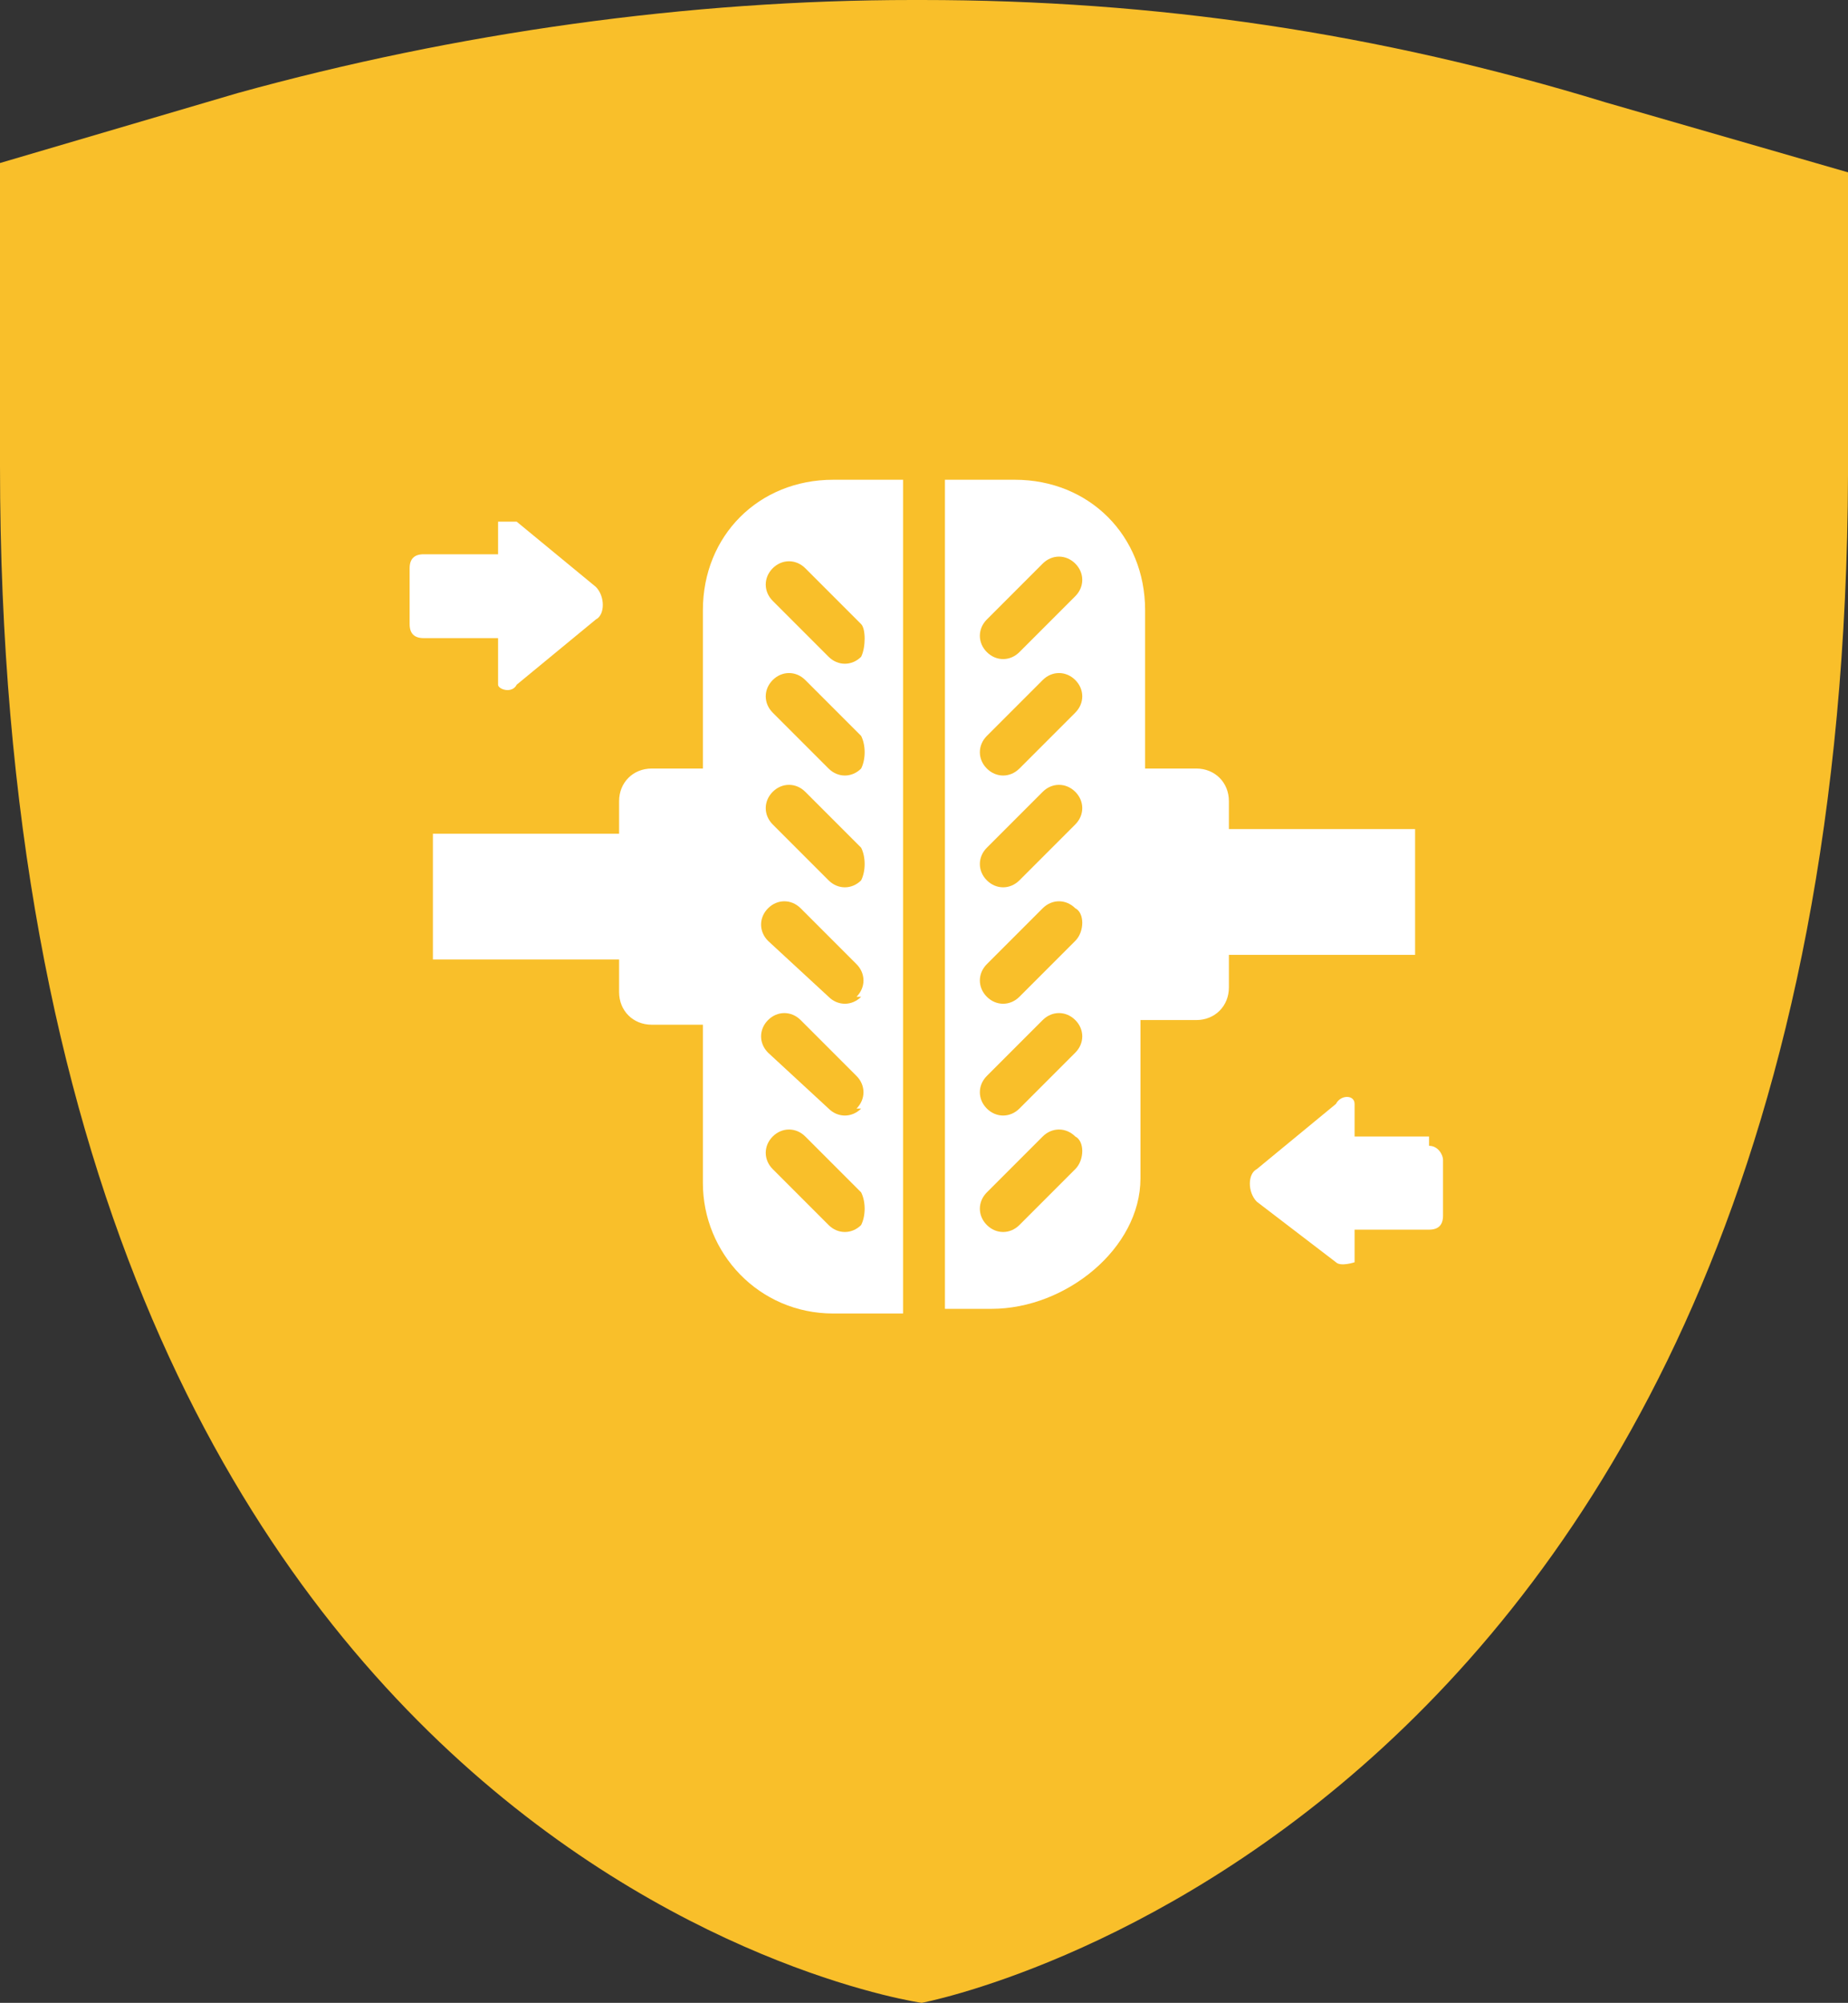
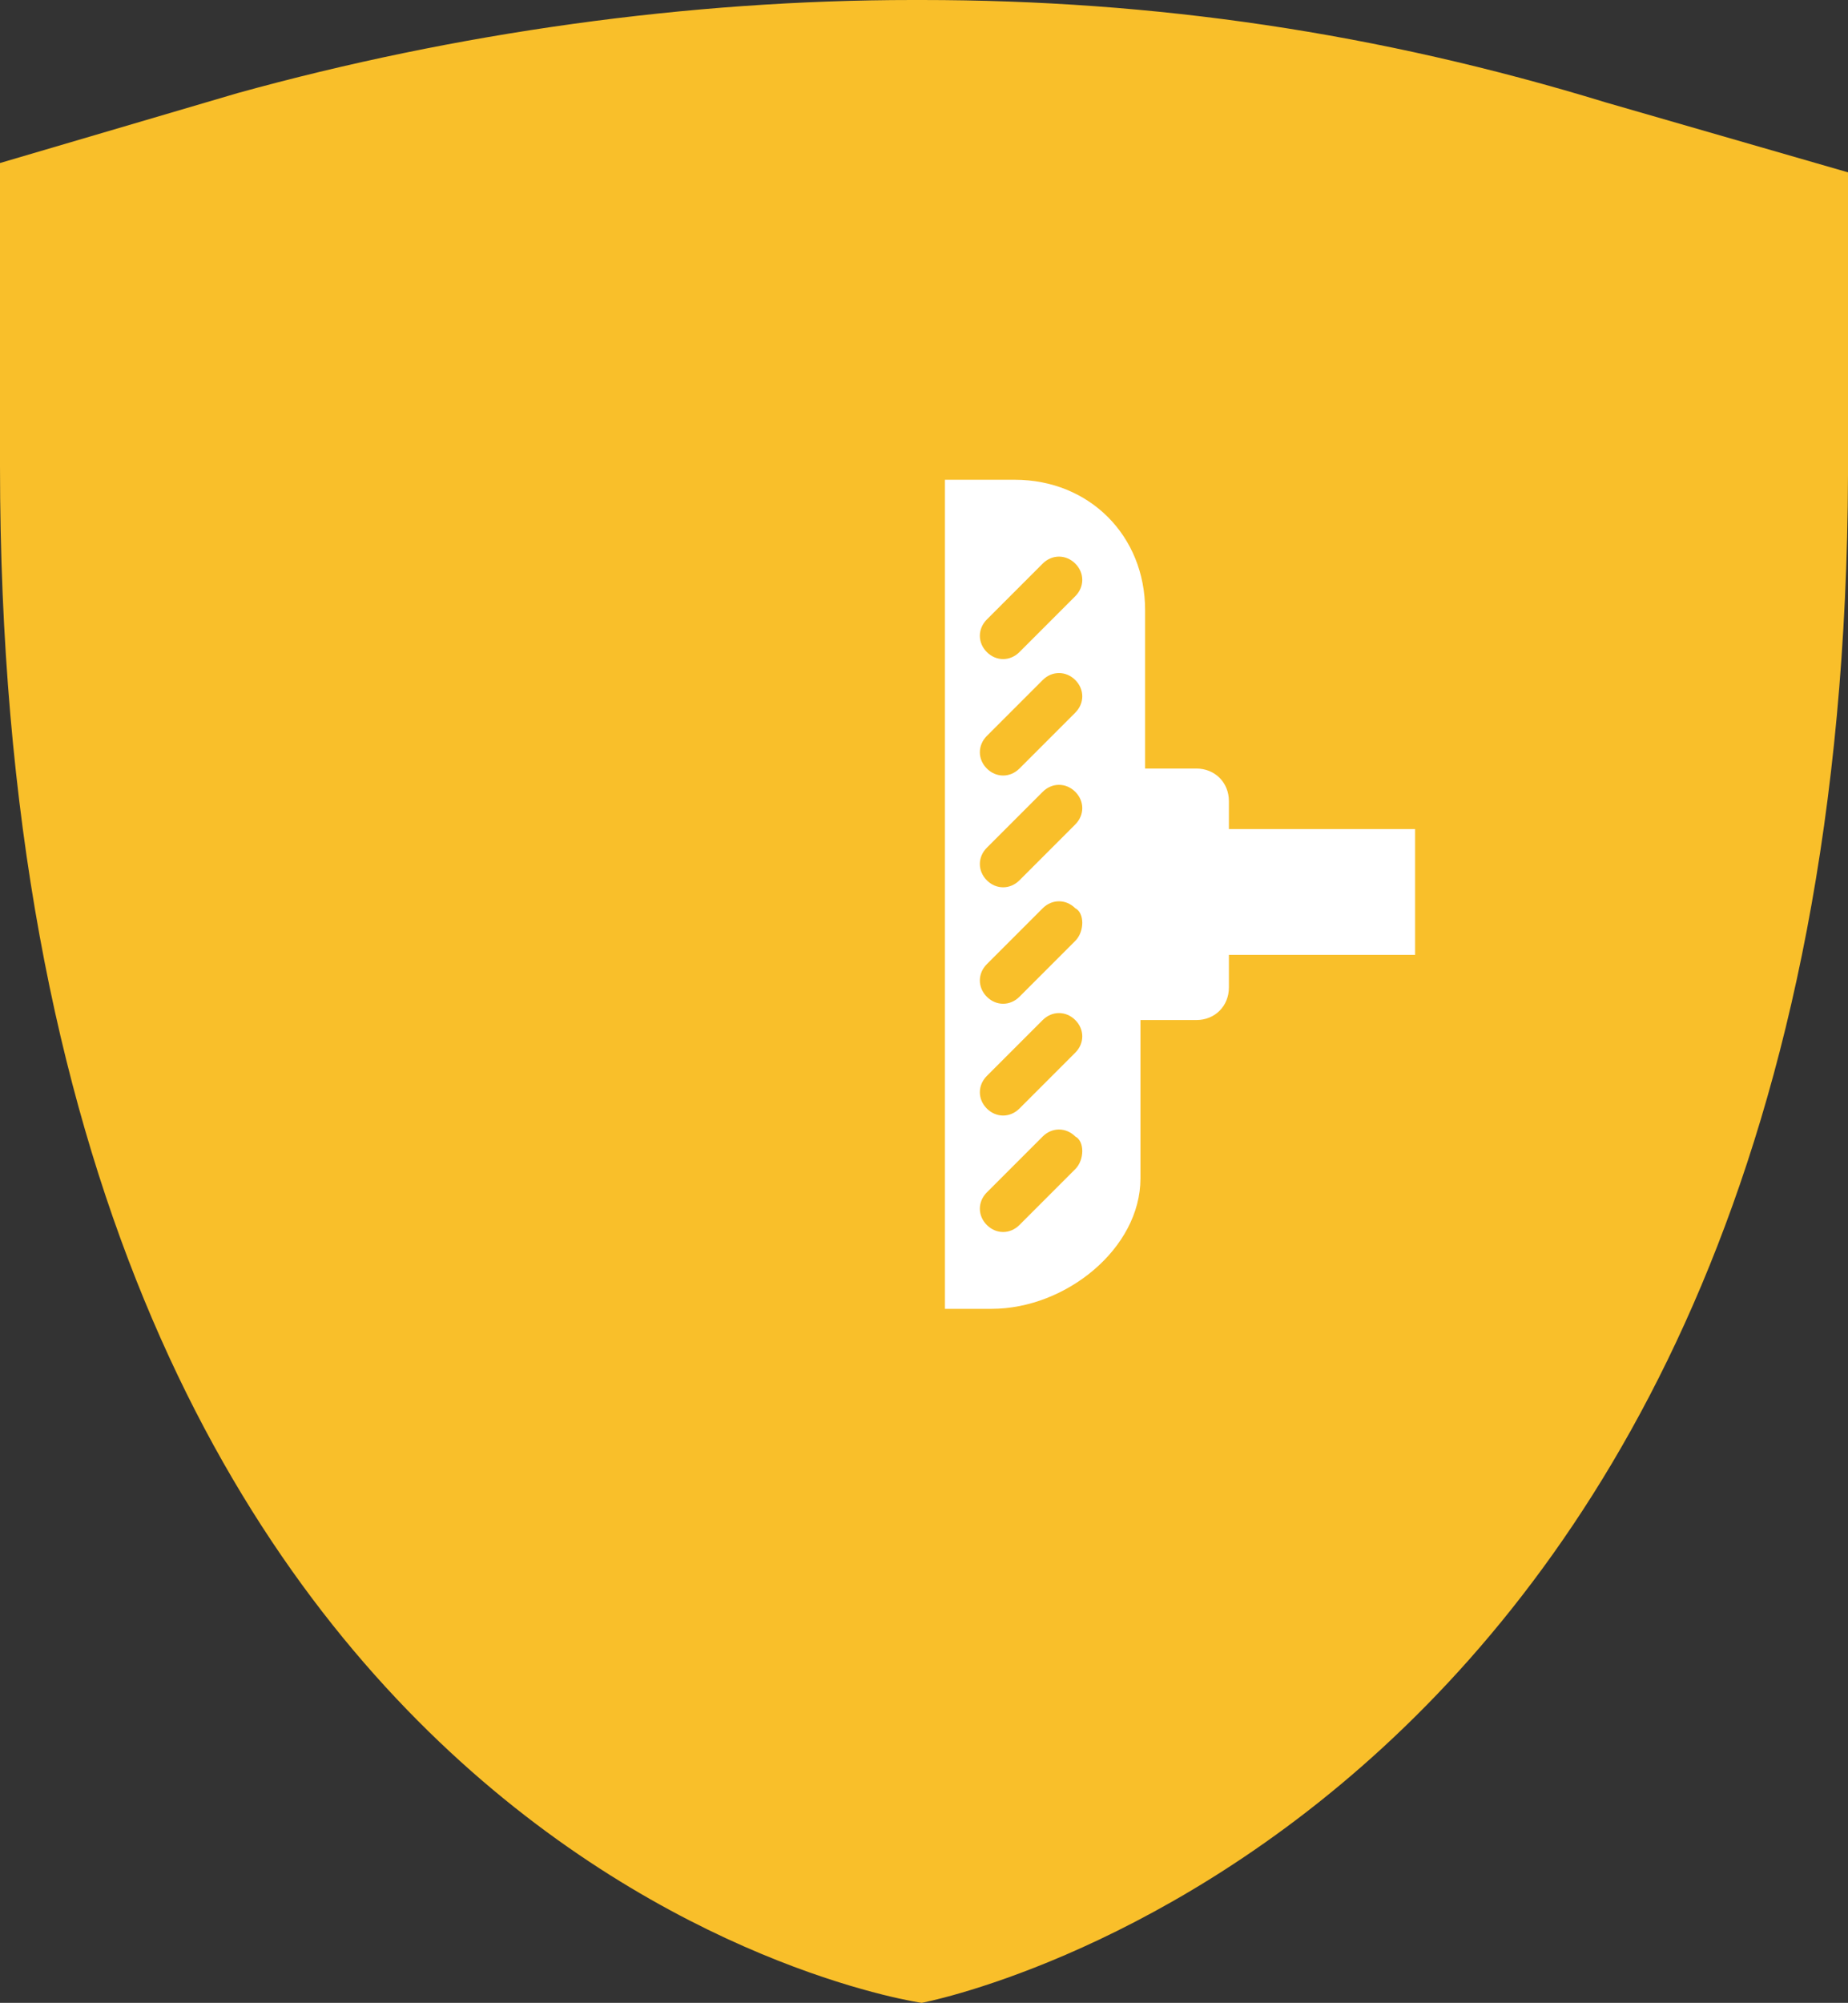
<svg xmlns="http://www.w3.org/2000/svg" id="Laag_1" width="39.7" height="43" viewBox="0 0 39.7 43">
  <rect x="0" y="0" width="39.7" height="43" fill="#333333" stroke="none" />
  <defs>
    <style>.cls-1{fill:#f9bf2a;}.cls-1,.cls-2{stroke-width:0px;}.cls-2{fill:#fff;}</style>
  </defs>
  <path class="cls-1" d="M19.8,43S0,40.2,0,10V3.5l5.1-1.5C9.8.7,14.8,0,19.6,0h.2c5,0,9.8.7,14.7,2.2l5.2,1.5v6.5c-.1,29.1-19.9,32.8-19.9,32.8h0Z" />
  <g id="_36">
-     <path class="cls-2" d="M17.9,10.3c-1.6,0-2.8,1.2-2.8,2.8v3.4h-1.1c-.4,0-.7.3-.7.7v.7h-4v2.7h4v.7c0,.4.3.7.7.7h1.1v3.4c0,1.5,1.2,2.8,2.8,2.8h1.5V10.3h-1.5ZM18.5,26.3c-.2.2-.5.2-.7,0l-1.2-1.2c-.2-.2-.2-.5,0-.7s.5-.2.7,0l1.2,1.2c.1.2.1.5,0,.7ZM18.5,23.8c-.2.2-.5.2-.7,0l-1.3-1.2c-.2-.2-.2-.5,0-.7s.5-.2.7,0l1.2,1.2c.2.2.2.5,0,.7ZM18.5,21.4c-.2.2-.5.2-.7,0l-1.3-1.2c-.2-.2-.2-.5,0-.7s.5-.2.7,0l1.2,1.2c.2.2.2.5,0,.7ZM18.5,18.9c-.2.2-.5.2-.7,0l-1.2-1.2c-.2-.2-.2-.5,0-.7s.5-.2.7,0l1.2,1.2c.1.2.1.5,0,.7ZM18.5,16.5c-.2.2-.5.2-.7,0l-1.2-1.2c-.2-.2-.2-.5,0-.7s.5-.2.7,0l1.2,1.2c.1.2.1.5,0,.7ZM18.5,14.1c-.2.2-.5.2-.7,0l-1.2-1.2c-.2-.2-.2-.5,0-.7s.5-.2.7,0l1.2,1.2c.1.1.1.5,0,.7Z" />
    <path class="cls-2" d="M26.4,17.9v-.7c0-.4-.3-.7-.7-.7h-1.1v-3.4c0-1.6-1.2-2.8-2.8-2.8h-1.5v17.8h1c1.6,0,3.2-1.3,3.2-2.8v-3.4h1.2c.4,0,.7-.3.7-.7v-.7h4v-2.7h-4ZM23.1,25.1l-1.2,1.2c-.2.2-.5.2-.7,0s-.2-.5,0-.7l1.2-1.2c.2-.2.5-.2.7,0,.2.1.2.5,0,.7ZM23.1,22.6l-1.2,1.2c-.2.2-.5.2-.7,0s-.2-.5,0-.7l1.2-1.2c.2-.2.5-.2.7,0,.2.2.2.5,0,.7ZM23.1,20.2l-1.2,1.2c-.2.2-.5.2-.7,0s-.2-.5,0-.7l1.2-1.2c.2-.2.5-.2.7,0,.2.1.2.5,0,.7ZM23.1,17.7l-1.2,1.2c-.2.2-.5.2-.7,0s-.2-.5,0-.7l1.2-1.2c.2-.2.5-.2.7,0,.2.2.2.5,0,.7ZM23.1,15.3l-1.2,1.2c-.2.2-.5.2-.7,0s-.2-.5,0-.7l1.2-1.2c.2-.2.5-.2.7,0,.2.2.2.5,0,.7ZM23.1,12.8l-1.2,1.2c-.2.2-.5.2-.7,0s-.2-.5,0-.7l1.2-1.2c.2-.2.5-.2.7,0,.2.2.2.5,0,.7Z" />
-     <path class="cls-2" d="M30.7,24.4h-1.6v-.7c0-.2-.3-.2-.4,0l-1.7,1.4c-.2.1-.2.5,0,.7l1.7,1.3c.1.1.4,0,.4,0v-.7h1.6c.2,0,.3-.1.3-.3v-1.2c0-.1-.1-.3-.3-.3h0Z" />
-     <path class="cls-2" d="M10.7,14.7c0,.1.3.2.4,0l1.7-1.4c.2-.1.2-.5,0-.7l-1.7-1.4c-.1,0-.4,0-.4,0v.7h-1.6c-.2,0-.3.1-.3.3v1.2c0,.2.1.3.3.3h1.6v.7Z" />
  </g>
</svg>